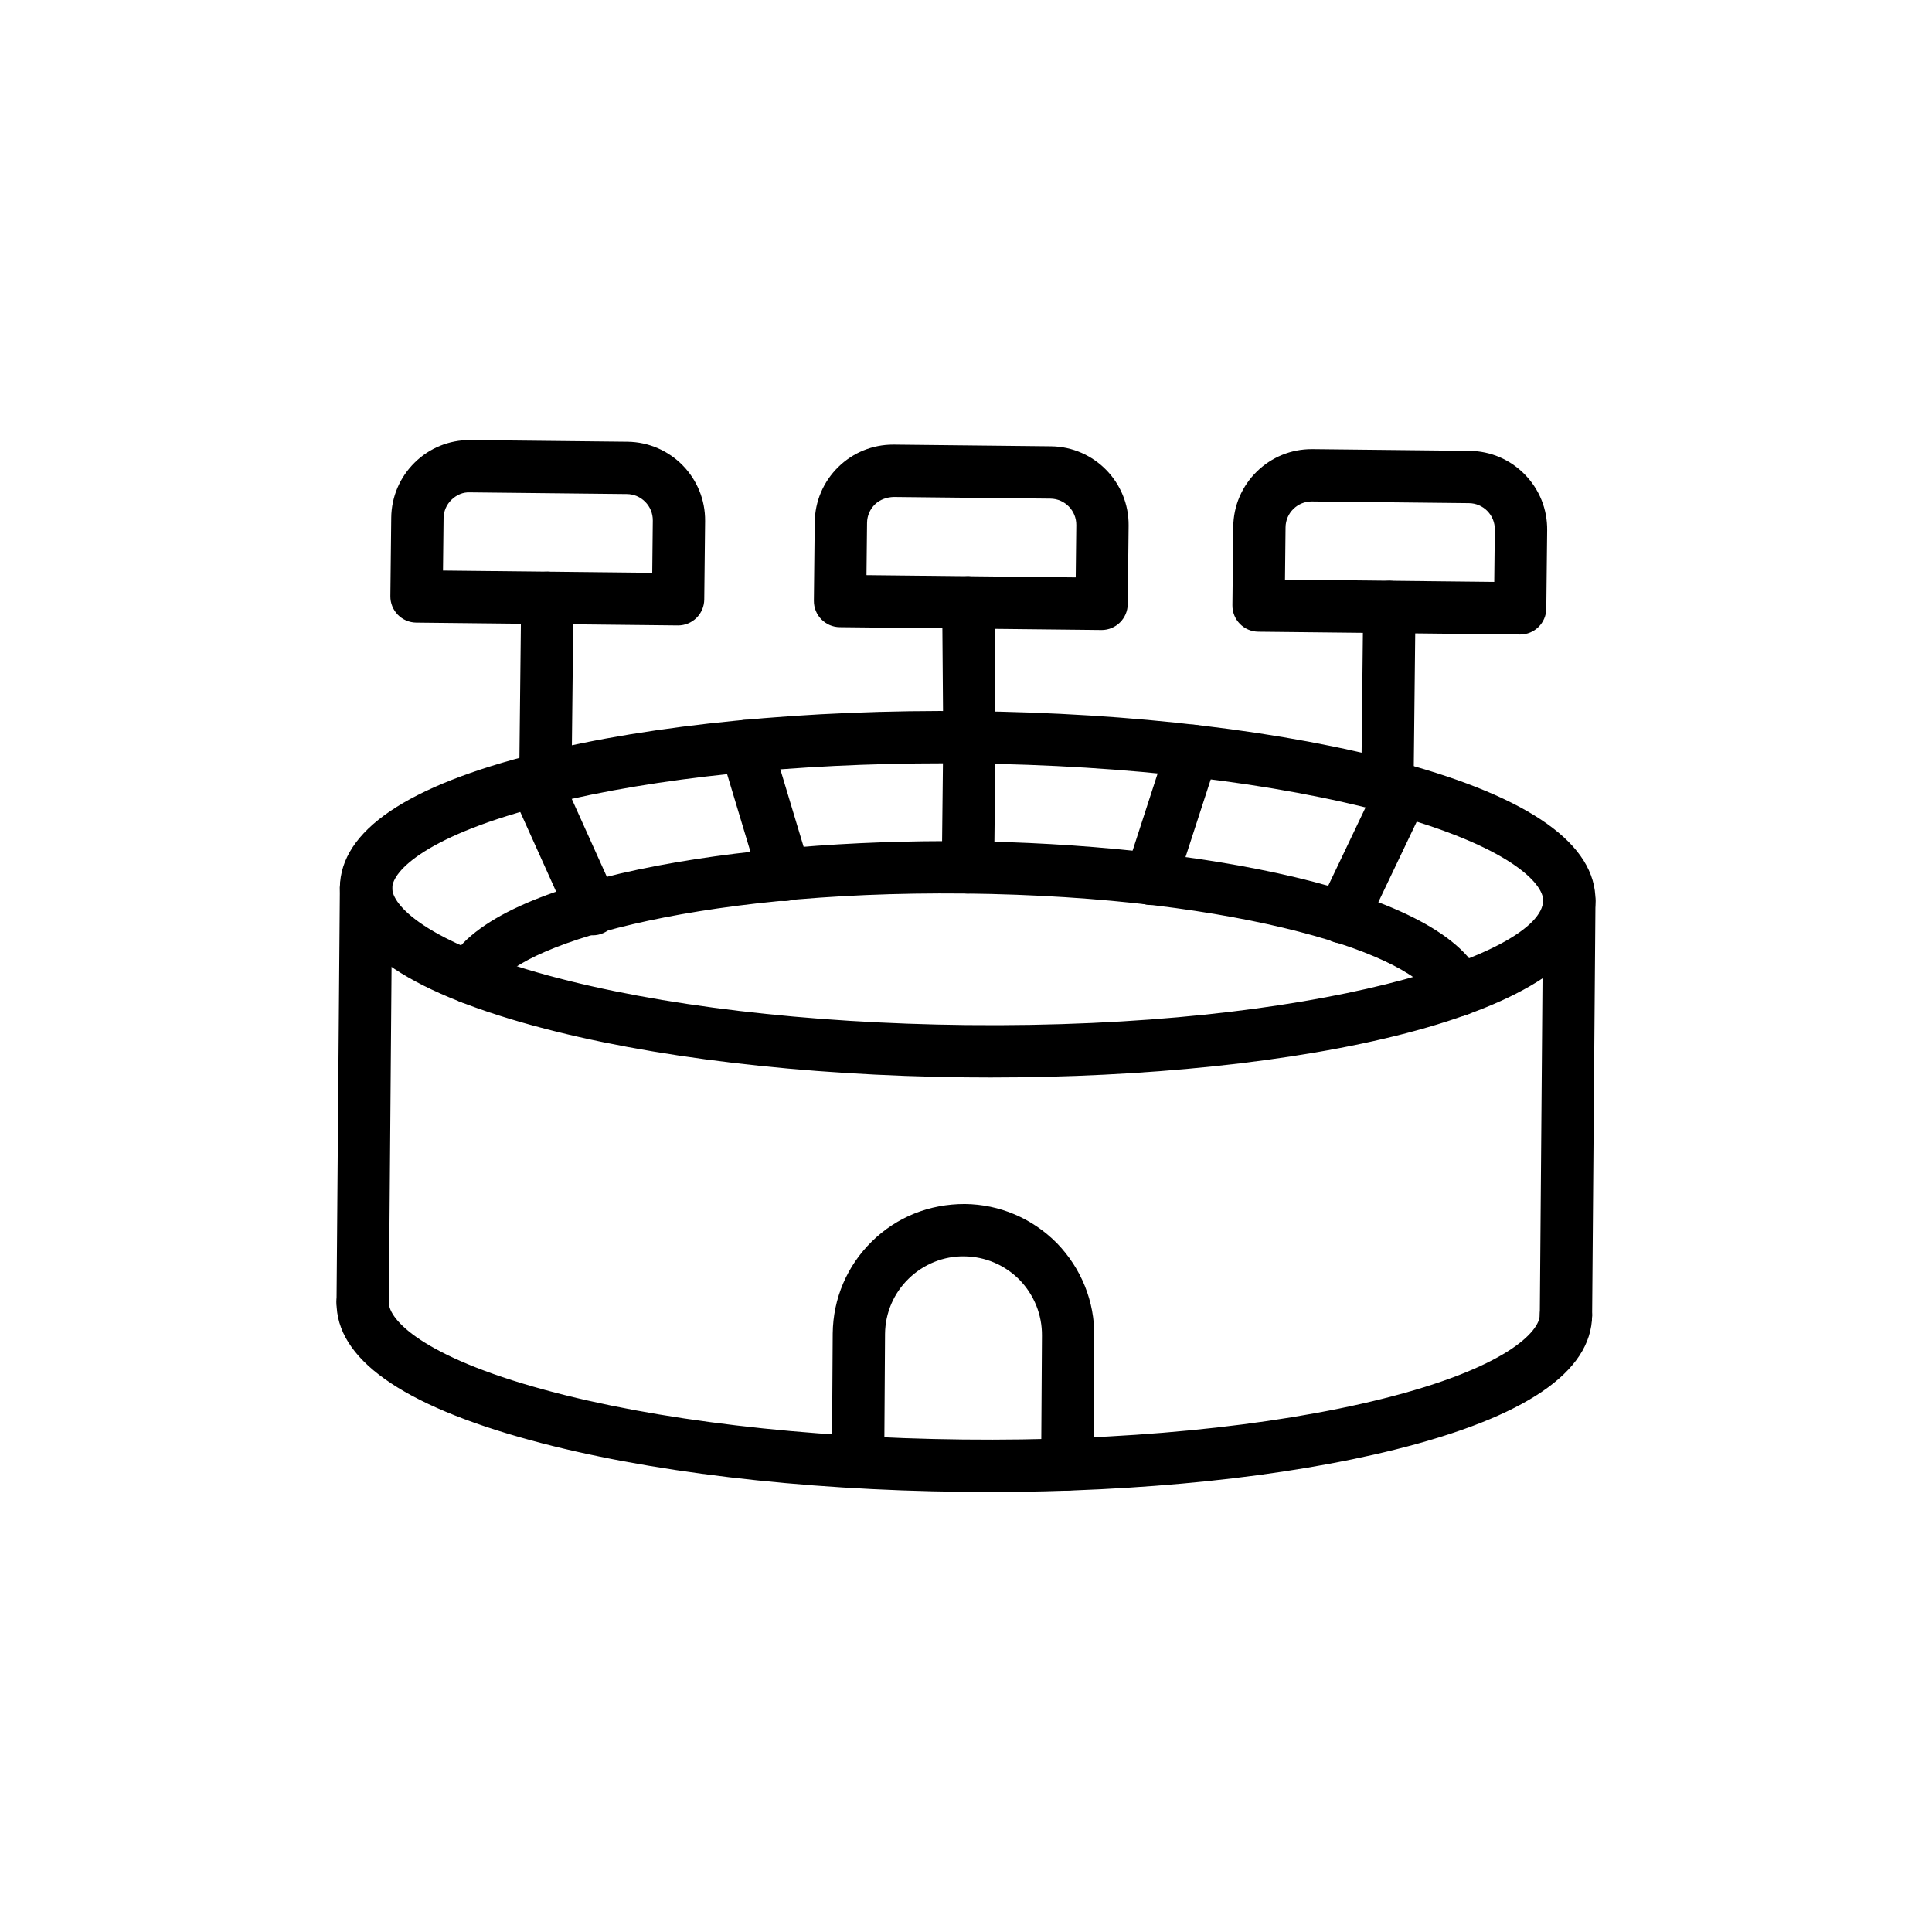
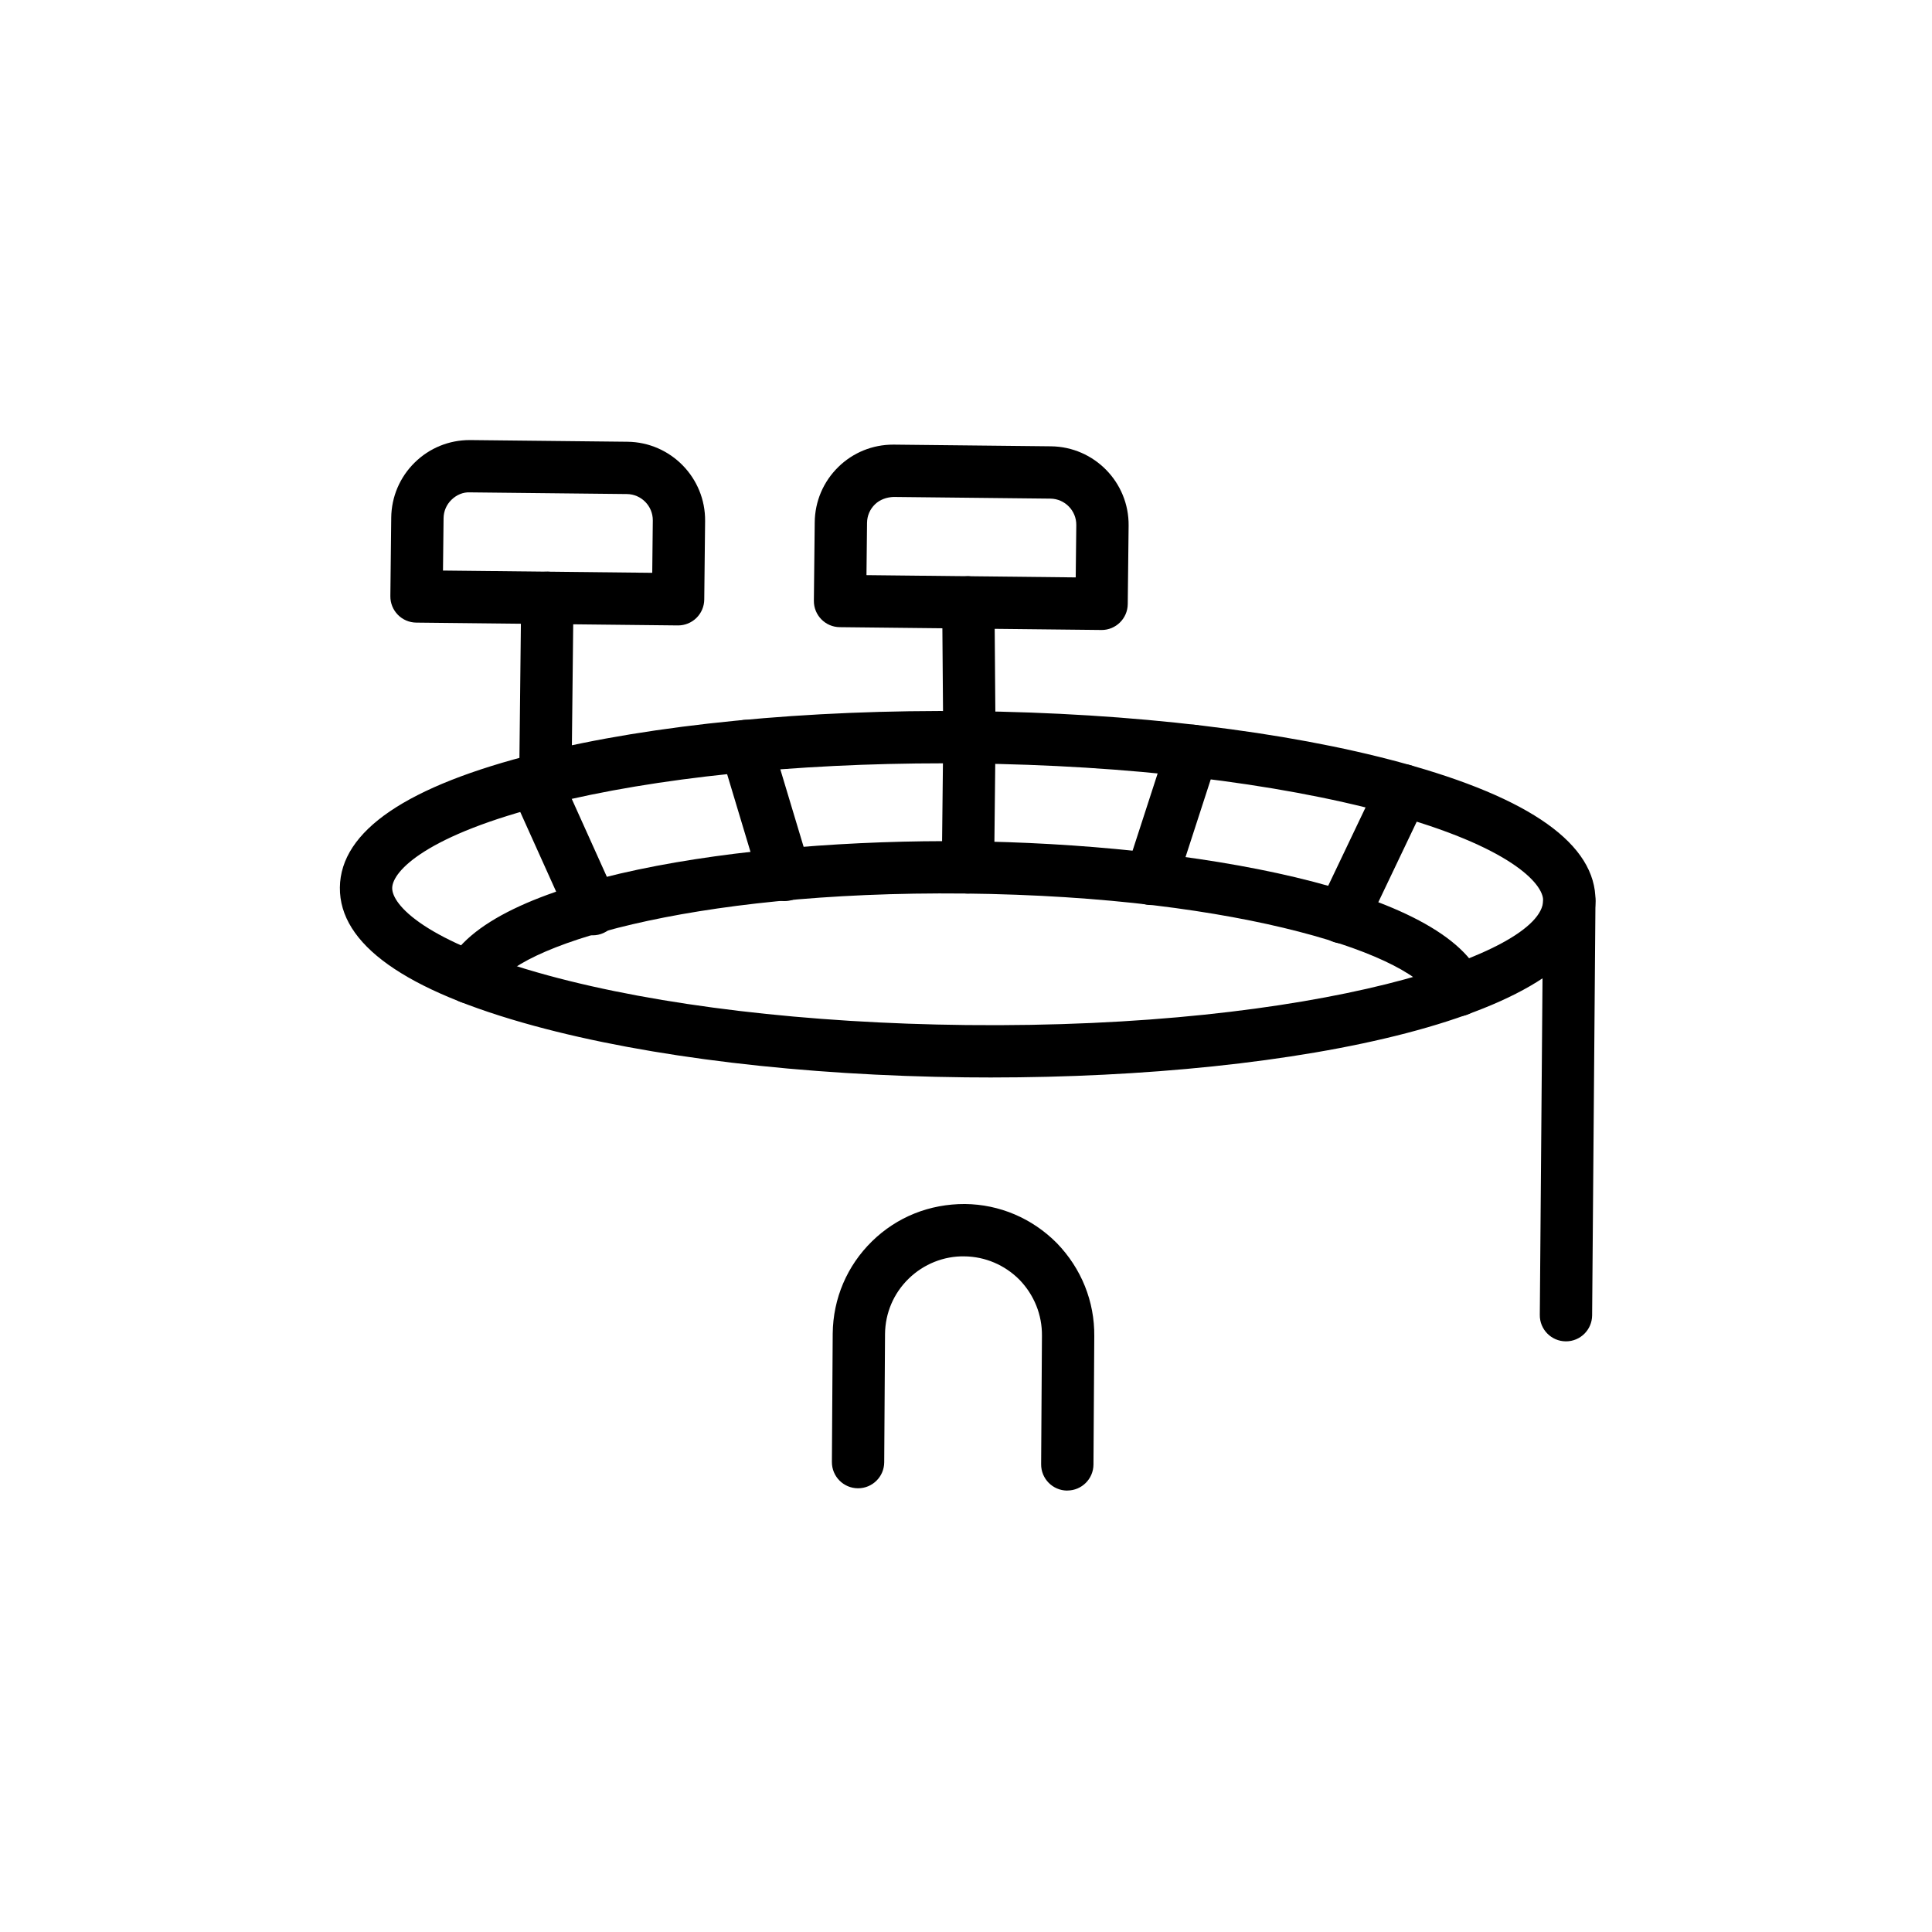
<svg xmlns="http://www.w3.org/2000/svg" id="Layer_1" version="1.1" viewBox="0 0 1000 1000">
-   <path d="M511.36,772.23c-4.4,0-8.82-.03-13.25-.07-84.27-.91-163.58-10.38-223.35-26.66-67.05-18.27-100.89-42.37-100.57-71.62.08-7.48,6.11-13.82,13.69-13.39,7.48.08,13.47,6.21,13.39,13.69-.09,8.6,16.78,27.8,80.62,45.2,57.6,15.7,134.49,24.83,216.51,25.71,81.98.93,159.11-6.58,217.03-21.04,64.2-16.01,81.48-34.84,81.57-43.44.08-7.42,6.12-13.39,13.54-13.39h.15c7.47.08,13.47,6.21,13.39,13.69-.32,29.25-34.66,52.61-102.11,69.43-56.92,14.21-131.29,21.92-210.61,21.92Z" />
  <path d="M512.84,557.7c-4.34,0-8.66-.02-13-.07-84.31-.91-163.62-10.37-223.36-26.65-67.04-18.27-100.88-42.37-100.56-71.63.32-29.27,34.66-52.63,102.09-69.45,60.06-14.98,139.55-22.73,223.88-21.82,84.3.91,163.62,10.37,223.35,26.65,67.05,18.27,100.89,42.37,100.57,71.63-.66,60.55-155.83,91.34-312.97,91.34ZM488.56,395.09c-77.17,0-149.18,7.42-204,21.09-64.18,16.01-81.47,34.85-81.56,43.46-.09,8.61,16.78,27.83,80.61,45.22,57.56,15.69,134.46,24.81,216.52,25.7,181.73,1.98,298.29-36.88,298.6-64.48.09-8.61-16.78-27.83-80.61-45.22-57.57-15.69-134.46-24.81-216.52-25.7-4.36-.05-8.71-.07-13.04-.07Z" />
  <path d="M810.54,694.28h-.11c-7.48-.06-13.5-6.17-13.43-13.65l1.73-214.52c.08-7.48,6.28-13.1,13.65-13.43,7.48.06,13.5,6.17,13.43,13.65l-1.73,214.52c-.07,7.44-6.11,13.43-13.54,13.43Z" />
-   <path d="M187.73,687.56h-.11c-7.48-.06-13.5-6.17-13.43-13.65l1.73-214.52c.07-7.44,6.11-13.43,13.54-13.43h.11c7.48.06,13.5,6.17,13.43,13.65l-1.73,214.52c-.07,7.44-6.11,13.43-13.54,13.43Z" />
  <path d="M552.43,771.52h-.09c-7.47-.05-13.5-6.15-13.45-13.63l.42-66.48c.12-10.84-4.02-21.12-11.62-29-7.6-7.66-17.78-12.01-28.55-12.12-10.58-.21-21.1,3.99-28.85,11.58-7.76,7.58-12.09,17.74-12.2,28.59l-.42,66.42c-.05,7.45-6.1,13.45-13.54,13.45h-.09c-7.47-.05-13.5-6.15-13.45-13.63l.42-66.48c.2-18.15,7.42-35.07,20.34-47.72,12.92-12.65,29.84-19.36,48.09-19.31,17.93.19,34.83,7.38,47.6,20.26,12.72,13.16,19.54,30.22,19.36,48.17l-.42,66.42c-.05,7.45-6.1,13.45-13.54,13.45Z" />
  <path d="M754.76,526.05c-5.49,0-10.66-3.37-12.69-8.82-8.17-21.94-97.06-53.17-242.69-54.74-143.37-1.5-233.91,27.53-243.63,49.1-3.07,6.82-11.04,9.89-17.92,6.78-6.81-3.07-9.85-11.09-6.78-17.9,20.94-46.47,153.98-66.14,268.62-65.06,116.45,1.26,249.94,24.44,267.79,72.36,2.6,7.01-.97,14.8-7.97,17.41-1.55.58-3.15.86-4.72.86Z" />
  <path d="M694.69,488.31c-1.96,0-3.94-.42-5.82-1.32-6.74-3.21-9.61-11.3-6.39-18.05l31.36-65.76c3.2-6.76,11.29-9.61,18.05-6.39,6.74,3.21,9.61,11.3,6.39,18.05l-31.36,65.76c-2.31,4.87-7.17,7.71-12.23,7.71Z" />
  <path d="M595.73,468.44c-1.39,0-2.79-.22-4.18-.67-7.11-2.31-11.01-9.94-8.7-17.06l21.5-66.25c2.31-7.11,9.94-10.99,17.06-8.7,7.11,2.31,11.01,9.94,8.7,17.06l-21.5,66.25c-1.86,5.73-7.17,9.37-12.88,9.37Z" />
  <path d="M306.81,484.12c-5.17,0-10.1-2.96-12.36-7.98l-29.92-66.41c-3.07-6.82-.03-14.84,6.78-17.9,6.85-3.09,14.84-.04,17.92,6.78l29.92,66.41c3.07,6.82.03,14.84-6.78,17.9-1.81.81-3.7,1.2-5.55,1.2Z" />
  <path d="M406.18,466.4c-5.83,0-11.2-3.79-12.97-9.65l-20.06-66.7c-2.14-7.16,1.9-14.71,9.07-16.87,7.18-2.17,14.7,1.92,16.87,9.06l20.06,66.7c2.14,7.16-1.92,14.71-9.07,16.87-1.3.39-2.62.58-3.9.58Z" />
  <path d="M570.19,326.08h-.15l-135.39-1.46c-7.48-.08-13.47-6.21-13.39-13.69l.44-40.62c.12-10.85,4.46-21,12.2-28.59,7.64-7.48,17.72-11.58,28.39-11.58h.46l81.24.87c22.4.25,40.42,18.66,40.18,41.06l-.45,40.63c-.08,7.42-6.14,13.39-13.54,13.39ZM448.48,297.69l108.31,1.17.3-27.09c.08-7.46-5.94-13.6-13.39-13.68l-81.24-.87c-3.52.15-7.03,1.34-9.61,3.86-2.59,2.53-4.03,5.91-4.07,9.53l-.29,27.08Z" />
-   <path d="M786.82,328.42h-.15l-135.39-1.46c-7.48-.08-13.47-6.21-13.39-13.69l.44-40.61c.12-10.85,4.46-21,12.2-28.59,7.66-7.48,17.72-11.59,28.4-11.59h.45l81.24.88c10.84.12,21,4.45,28.59,12.2,7.59,7.76,11.72,18,11.6,28.85l-.45,40.62c-.08,7.42-6.14,13.39-13.54,13.39ZM665.11,300.02l108.31,1.17.3-27.08c.04-3.61-1.34-7.03-3.86-9.61-2.54-2.59-5.91-4.03-9.53-4.07l-81.24-.88h-.15c-3.56,0-6.92,1.37-9.47,3.86-2.59,2.53-4.03,5.92-4.07,9.53l-.29,27.07Z" />
  <path d="M501.02,462.5h-.15c-7.48-.08-13.47-6.21-13.39-13.69l.73-67.34-.54-69.57c-.05-7.48,5.96-13.59,13.43-13.65,7.5.27,13.61,5.95,13.65,13.43l.54,69.82-.73,67.59c-.08,7.43-6.12,13.39-13.54,13.39Z" />
-   <path d="M718.12,420.4h-.15c-7.48-.08-13.47-6.21-13.39-13.69l1-92.71c.08-7.43,6.12-13.39,13.54-13.39h.15c7.48.08,13.47,6.21,13.39,13.69l-1,92.71c-.08,7.43-6.12,13.39-13.54,13.39Z" />
  <path d="M350.99,323.72h-.15l-135.4-1.46c-3.6-.04-7.02-1.5-9.53-4.07-2.51-2.57-3.9-6.02-3.86-9.62l.45-40.62c.12-10.84,4.46-21,12.2-28.59,7.64-7.48,17.72-11.58,28.39-11.58h.46l81.23.87c22.4.25,40.42,18.66,40.18,41.06l-.44,40.62c-.04,3.59-1.51,7.02-4.07,9.53-2.53,2.47-5.92,3.86-9.47,3.86ZM229.28,295.32l108.32,1.17.29-27.08c.08-7.46-5.94-13.61-13.39-13.69l-81.23-.87c-3.61-.2-7.03,1.33-9.61,3.86-2.59,2.53-4.03,5.91-4.07,9.53l-.3,27.08Z" />
  <path d="M282.29,415.69h-.15c-7.48-.08-13.47-6.21-13.39-13.69l1.01-92.71c.08-7.48,5.8-13.45,13.69-13.39,7.48.08,13.47,6.21,13.39,13.69l-1.01,92.71c-.08,7.43-6.12,13.39-13.54,13.39Z" />
</svg>